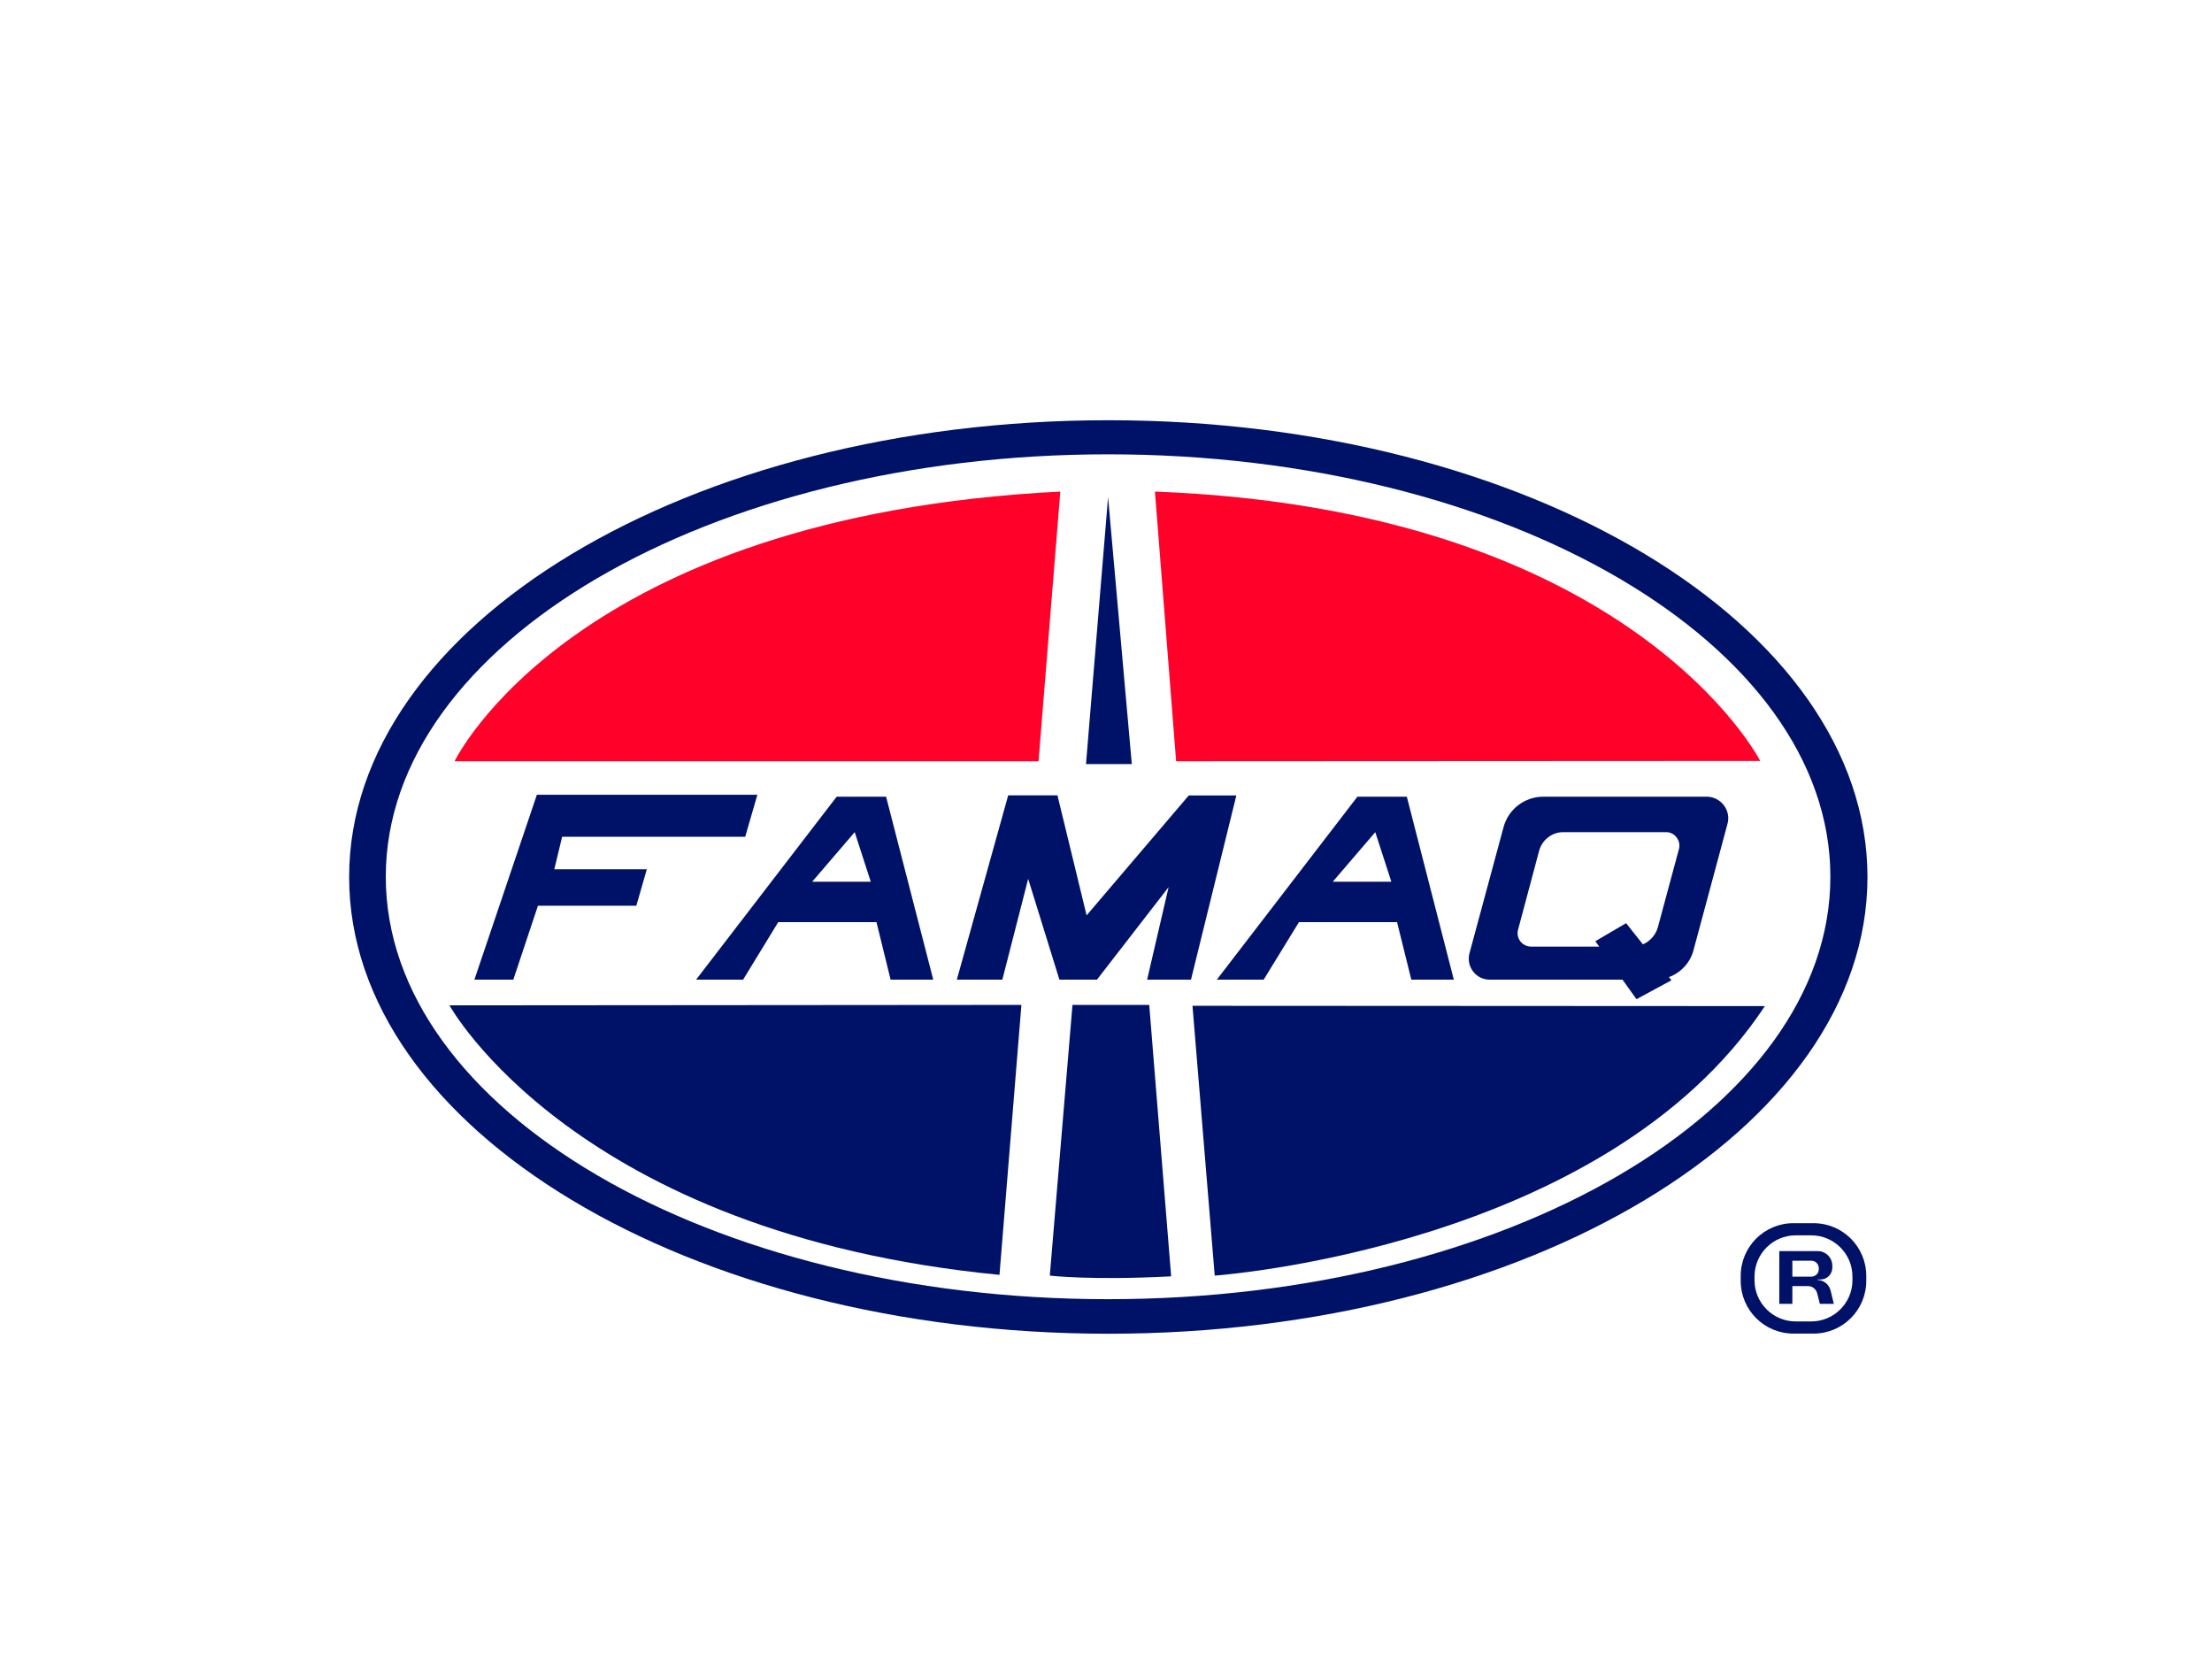
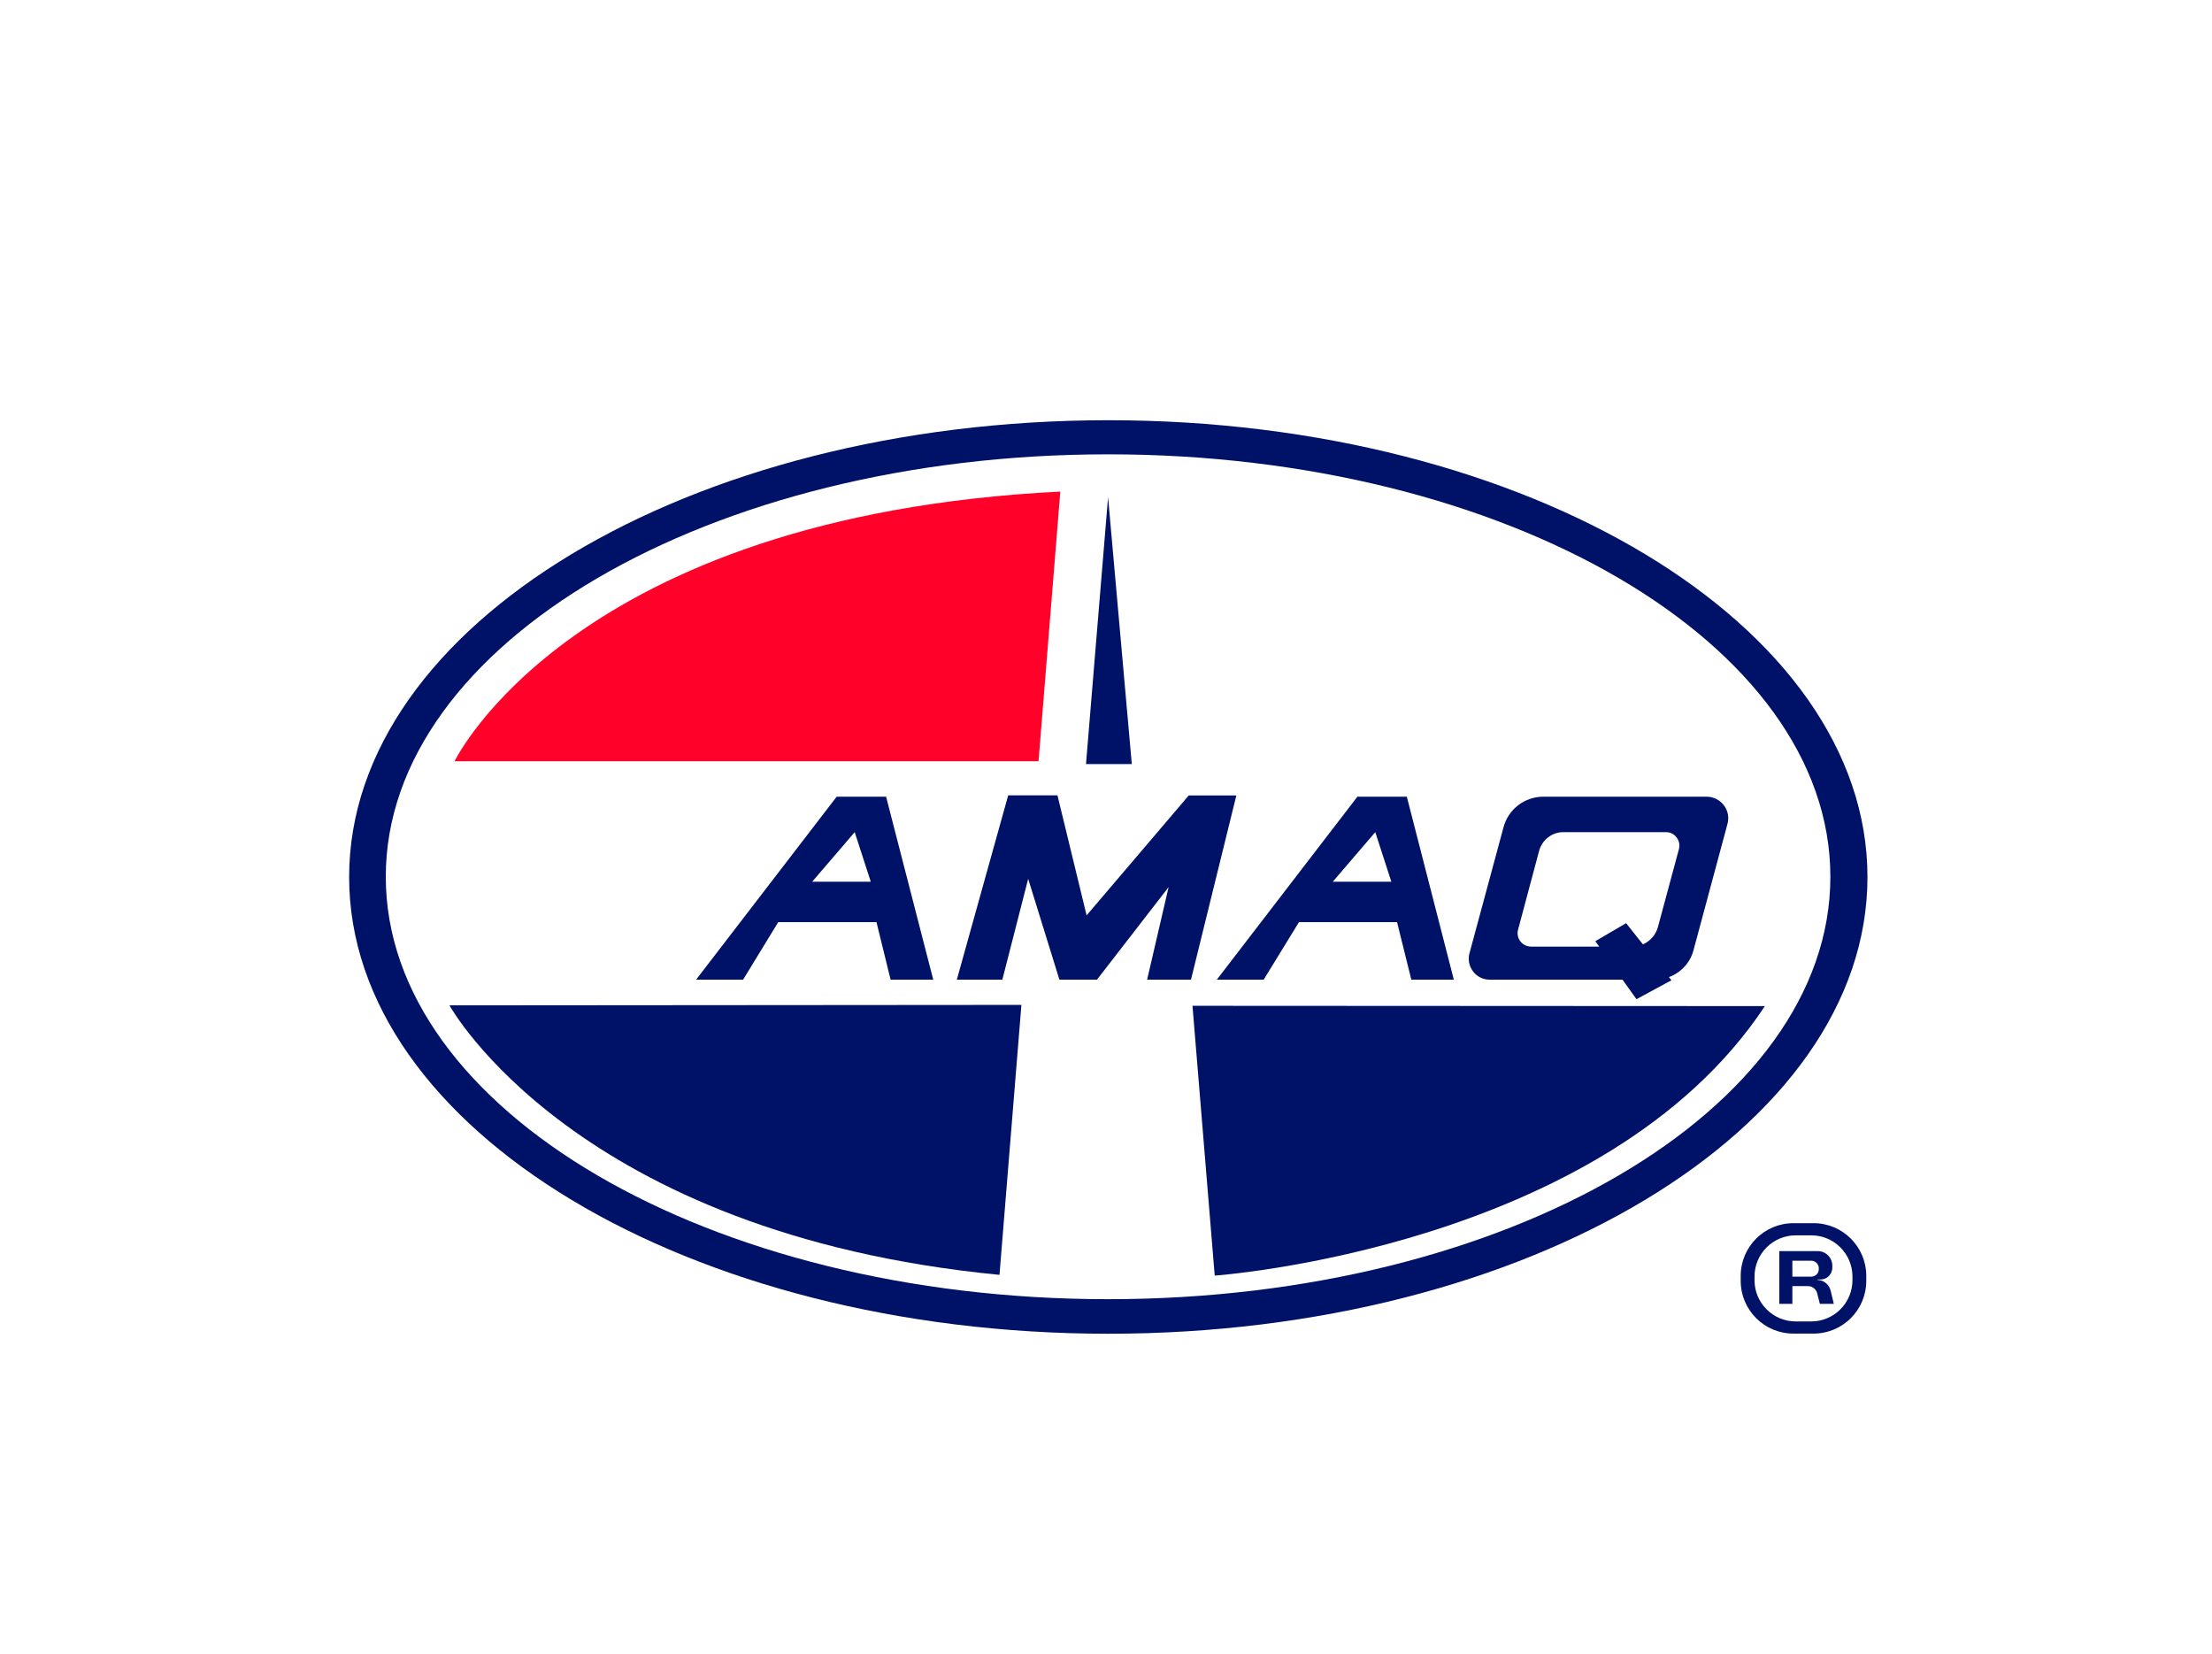
<svg xmlns="http://www.w3.org/2000/svg" width="100%" height="100%" viewBox="0 0 321 240" version="1.1" xml:space="preserve" style="fill-rule:evenodd;clip-rule:evenodd;stroke-linejoin:round;stroke-miterlimit:2;">
  <rect id="famac" x="0.764" y="0" width="320" height="240" style="fill:none;" />
  <g>
    <g>
      <g>
        <g>
          <path d="M160.845,60.971c60.789,-0 110.157,29.708 110.157,66.282c0,36.573 -49.368,66.26 -110.157,66.26c-60.811,-0 -110.179,-29.687 -110.179,-66.26c-0,-36.574 49.368,-66.282 110.179,-66.282Zm-0.044,4.947c-57.846,0 -104.817,27.463 -104.817,61.291c0,33.828 46.971,61.291 104.817,61.291c57.847,-0 104.818,-27.463 104.818,-61.291c-0,-33.828 -46.971,-61.291 -104.818,-61.291Z" style="fill:#001268;" />
        </g>
        <g>
-           <path d="M169.956,185.187l-3.183,-39.386l-11.137,0l-3.292,39.277c0,-0 5.885,0.719 17.612,0.109Z" style="fill:#001268;" />
-         </g>
+           </g>
        <g>
          <path d="M157.597,110.862l6.648,-0l-3.444,-38.732l-3.204,38.732Z" style="fill:#001268;" />
        </g>
        <g>
          <path d="M173.051,145.932l3.226,39.146c-0,-0 56.604,-3.967 79.838,-39.103l-83.064,-0.043Z" style="fill:#001268;" />
        </g>
        <g>
-           <path d="M74.489,142.139l-5.645,0l9.067,-26.831l31.997,0l-1.766,6.103l-26.569,0l-1.134,4.708l13.427,0l-1.526,5.297l-14.276,-0l-3.575,10.723Z" style="fill:#001268;" />
-         </g>
+           </g>
        <g>
-           <path d="M101.015,142.139l20.401,-26.547l7.171,-0l6.844,26.547l-6.19,0l-2.049,-8.348l-14.255,0l-5.1,8.348l-6.822,0Zm16.848,-14.211l8.501,0l-2.333,-7.192l-6.168,7.192Z" style="fill:#001268;" />
+           <path d="M101.015,142.139l20.401,-26.547l7.171,-0l6.844,26.547l-6.19,0l-2.049,-8.348l-14.255,0l-5.1,8.348Zm16.848,-14.211l8.501,0l-2.333,-7.192l-6.168,7.192Z" style="fill:#001268;" />
        </g>
        <g>
          <path d="M176.582,142.139l20.401,-26.547l7.171,-0l6.822,26.547l-6.168,0l-2.071,-8.348l-14.233,0l-5.122,8.348l-6.8,0Zm16.826,-14.211l8.501,0l-2.332,-7.192l-6.169,7.192Z" style="fill:#001268;" />
        </g>
        <g>
          <path d="M138.853,142.139l6.604,0l3.749,-14.625l4.533,14.625l5.449,0l10.397,-13.426l-3.117,13.426l6.365,0l6.582,-26.722l-6.909,0l-14.821,17.394l-4.229,-17.415l-7.149,-0l-7.454,26.743" style="fill:#001268;" />
        </g>
        <g>
          <path d="M235.453,142.139l-19.29,0c-0.937,0 -1.831,-0.436 -2.397,-1.198c-0.567,-0.742 -0.763,-1.701 -0.523,-2.616l4.947,-18.309c0.698,-2.615 3.074,-4.424 5.776,-4.424l23.693,-0c0.98,-0 1.896,0.457 2.484,1.22c0.611,0.785 0.807,1.788 0.545,2.725l-4.926,18.309c-0.479,1.852 -1.852,3.291 -3.574,3.923l0.37,0.458l-5.078,2.746l-2.027,-2.834Zm-3.379,-4.795l-0.566,-0.784l4.468,-2.616l2.441,3.073c1.046,-0.457 1.875,-1.373 2.18,-2.528l3.051,-11.312c0.153,-0.589 0.022,-1.199 -0.349,-1.679c-0.348,-0.479 -0.915,-0.762 -1.525,-0.762l-14.909,-0c-1.635,-0 -3.073,1.111 -3.509,2.702l-3.051,11.421c-0.175,0.611 -0.044,1.243 0.326,1.722c0.371,0.48 0.96,0.763 1.57,0.763l9.873,0Z" style="fill:#001268;" />
        </g>
        <g>
          <path d="M145.043,184.969l3.182,-39.168l-82.999,0.065c-0,0 18.178,33.131 79.817,39.103Z" style="fill:#001268;" />
        </g>
        <g>
-           <path d="M170.675,110.448l84.765,-0.044c-0,0 -18.549,-36.443 -87.838,-39.08l3.073,39.124Z" style="fill:#ff0129;" />
-         </g>
+           </g>
        <g>
          <path d="M150.71,110.448l-84.743,-0c-0,-0 17.066,-35.571 87.903,-39.124l-3.16,39.124Z" style="fill:#ff0129;" />
        </g>
        <g>
          <path d="M270.828,185.121l-0,0.72c-0,4.228 -3.422,7.65 -7.651,7.65l-2.92,0c-4.229,0 -7.651,-3.422 -7.651,-7.65l0,-0.72c0,-4.228 3.422,-7.65 7.651,-7.65l2.92,-0c4.229,-0 7.651,3.422 7.651,7.65Zm-2.005,0.087c-0,-3.291 -2.681,-5.972 -5.973,-5.972l-2.266,0c-3.292,0 -5.972,2.681 -5.972,5.972l-0,0.545c-0,3.292 2.68,5.973 5.972,5.973l2.266,-0c3.292,-0 5.973,-2.681 5.973,-5.973l-0,-0.545Z" style="fill:#001268;" />
        </g>
        <g>
          <path d="M260.104,186.603l0,2.572l-1.896,0l-0,-7.65l5.58,-0c1.177,-0 2.114,0.959 2.114,2.114l-0,0.284c-0,0.959 -0.763,1.721 -1.722,1.721l-0.414,0l-0,0.066c0.915,0.022 1.678,0.675 1.896,1.569l0.458,1.896l-2.027,0l-0.393,-1.547c-0.152,-0.589 -0.697,-1.025 -1.307,-1.025l-2.289,0Zm0,-3.683l0,2.31l2.746,0c0.306,0 0.567,-0.131 0.785,-0.327c0.196,-0.196 0.305,-0.479 0.305,-0.763l0,-0.13c0,-0.284 -0.109,-0.567 -0.327,-0.785c-0.196,-0.196 -0.479,-0.305 -0.763,-0.305l-2.746,-0Z" style="fill:#001268;" />
        </g>
      </g>
    </g>
  </g>
</svg>